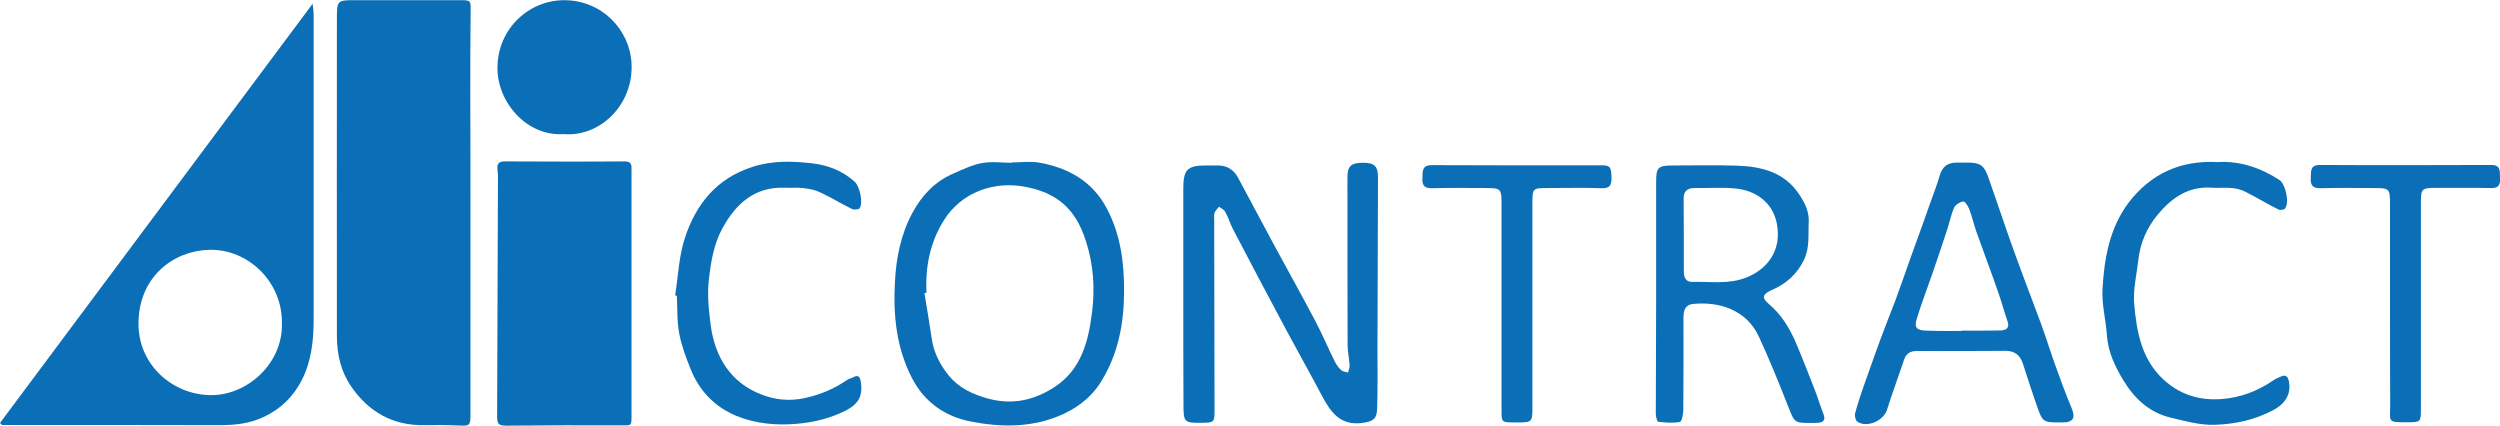
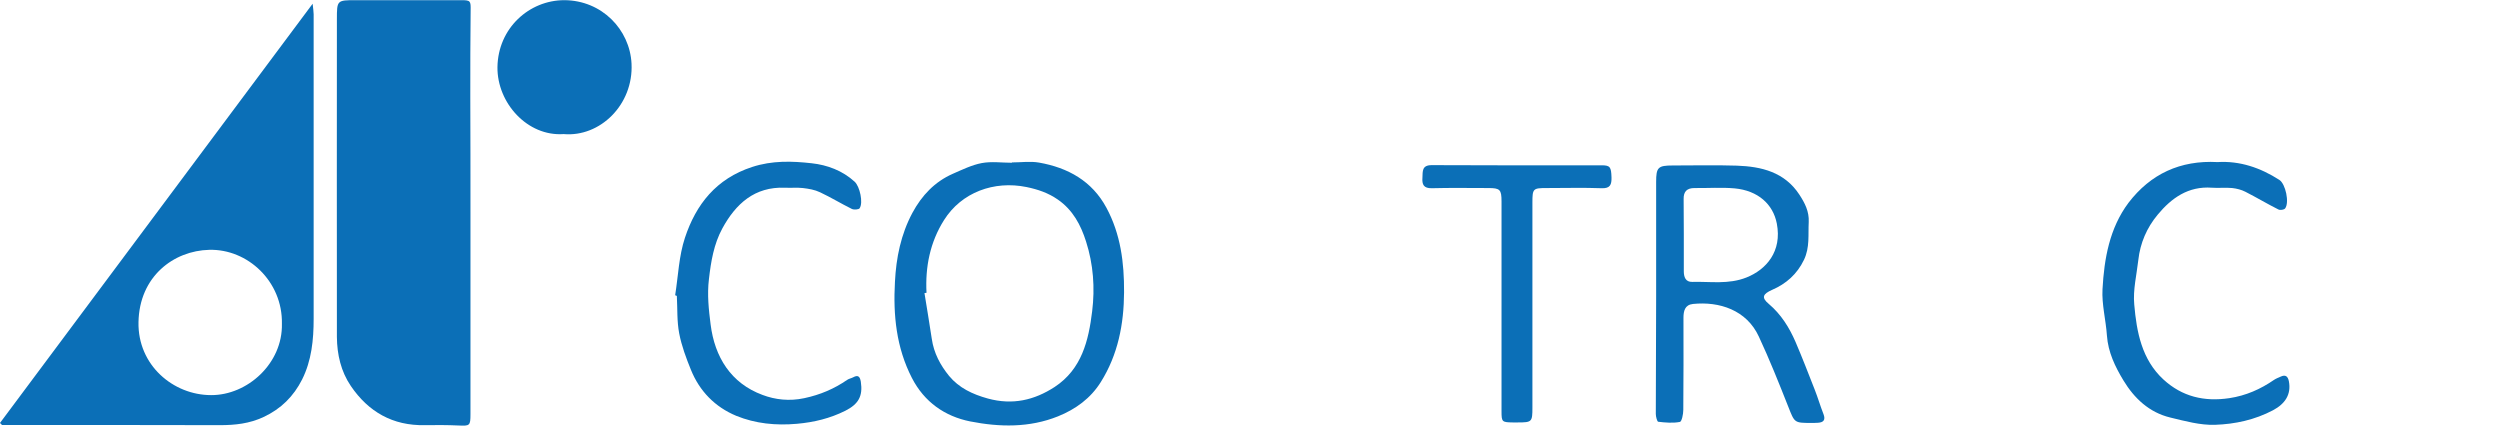
<svg xmlns="http://www.w3.org/2000/svg" version="1.1" id="Com_xA0_Image_1_" x="0px" y="0px" viewBox="0 0 147.3 25.08" style="enable-background:new 0 0 147.3 25.08;" xml:space="preserve">
  <style type="text/css">
	.st0{fill:#0B6FB7;}
</style>
  <path class="st0" d="M27.72,12.5c0,3.97,0,7.93,0,11.9c0,0.69-0.04,0.7-0.71,0.67c-0.66-0.03-1.32-0.03-1.98-0.02  c-1.89,0.04-3.33-0.79-4.36-2.31c-0.58-0.85-0.81-1.85-0.82-2.88c-0.01-6.24,0-12.48,0-18.71c0-1.14,0-1.14,1.13-1.14  c2.06,0,4.12,0,6.18,0c0.57,0,0.58,0.04,0.57,0.61c-0.02,1.69-0.02,3.38-0.02,5.08C27.72,7.96,27.72,10.23,27.72,12.5  C27.72,12.5,27.72,12.5,27.72,12.5z" />
  <path class="st0" d="M0,24.92c6.11-8.19,12.22-16.38,18.42-24.7c0.03,0.3,0.06,0.46,0.06,0.62c0,5.98,0,11.97,0,17.95  c0,1.23-0.12,2.45-0.68,3.57c-0.5,0.99-1.24,1.73-2.27,2.21c-0.83,0.39-1.68,0.48-2.57,0.48c-3.92-0.01-7.84-0.01-11.75-0.01  c-0.36,0-0.73,0-1.09,0C0.07,25,0.04,24.96,0,24.92z M16.61,19.08c0.05-2.5-2.02-4.42-4.28-4.36c-2.1,0.05-4.12,1.57-4.17,4.26  c-0.05,2.54,2.05,4.3,4.28,4.3C14.58,23.29,16.66,21.41,16.61,19.08z" />
-   <path class="st0" d="M37.21,17.34c0,2.39,0,4.77,0,7.16c0,0.6-0.01,0.57-0.59,0.56c-2.26-0.01-4.51,0-6.77,0.02  c-0.46,0-0.56-0.08-0.56-0.55c0.02-4.72,0.03-9.45,0.05-14.17c0-0.13-0.02-0.26-0.03-0.39c-0.03-0.32,0.08-0.46,0.43-0.46  c2.35,0.01,4.71,0.02,7.06,0c0.44,0,0.41,0.24,0.41,0.53C37.21,12.47,37.21,14.9,37.21,17.34z" />
-   <path class="st0" d="M69.72,17.53c0-2.14,0-4.29,0-6.43c0-1.1,0.24-1.35,1.31-1.35c0.24,0,0.48,0,0.73,0c0.54,0,0.93,0.25,1.18,0.71  c0.73,1.35,1.45,2.72,2.18,4.07c0.78,1.44,1.58,2.87,2.34,4.31c0.42,0.79,0.77,1.62,1.17,2.43c0.1,0.2,0.23,0.39,0.39,0.54  c0.1,0.09,0.27,0.1,0.41,0.14c0.03-0.15,0.1-0.3,0.09-0.44c-0.03-0.4-0.12-0.79-0.12-1.19c-0.01-3.29-0.01-6.58-0.01-9.87  c0-0.66,0.21-0.86,0.93-0.86c0.66,0,0.87,0.2,0.87,0.86c-0.01,3.35-0.02,6.71-0.03,10.06c0,1.19,0.02,2.38-0.02,3.57  c-0.02,0.63-0.26,0.75-0.88,0.84c-1.28,0.17-1.85-0.62-2.36-1.58c-0.68-1.29-1.4-2.56-2.09-3.85c-1.07-1.99-2.12-4-3.17-6  c-0.17-0.33-0.27-0.69-0.45-1.01c-0.07-0.13-0.24-0.2-0.37-0.3c-0.09,0.12-0.21,0.23-0.26,0.36c-0.05,0.13-0.02,0.29-0.02,0.43  c0.01,3.76,0.01,7.51,0.02,11.27c0,0.61-0.05,0.66-0.66,0.67c-1.15,0.02-1.17-0.01-1.17-1.13C69.72,21.69,69.72,19.61,69.72,17.53z" />
  <path class="st0" d="M59.63,9.57c0.53,0,1.08-0.08,1.59,0.01c1.7,0.3,3.12,1.08,3.97,2.66c0.84,1.56,1.05,3.24,1.04,4.98  c-0.01,1.88-0.36,3.68-1.37,5.29c-0.6,0.96-1.48,1.6-2.52,2.02c-1.69,0.68-3.45,0.64-5.18,0.3c-1.49-0.3-2.7-1.14-3.43-2.56  c-0.92-1.79-1.11-3.7-1-5.66c0.07-1.42,0.35-2.8,1.03-4.07c0.55-1.02,1.31-1.83,2.38-2.3c0.55-0.24,1.12-0.52,1.7-0.63  c0.58-0.11,1.19-0.02,1.78-0.02C59.63,9.58,59.63,9.58,59.63,9.57z M54.59,17.25c-0.04,0.01-0.08,0.01-0.12,0.02  c0.14,0.9,0.3,1.79,0.43,2.69c0.12,0.84,0.5,1.55,1.02,2.19c0.59,0.71,1.38,1.08,2.28,1.33c1.46,0.4,2.74,0.1,3.94-0.68  c1.6-1.05,2-2.74,2.21-4.46c0.17-1.38,0.07-2.77-0.36-4.11c-0.31-0.98-0.78-1.86-1.66-2.47c-0.56-0.39-1.17-0.6-1.85-0.74  c-1.91-0.39-3.83,0.31-4.86,1.95C54.8,14.27,54.51,15.72,54.59,17.25z" />
  <path class="st0" d="M97.58,17.44c0-2.24,0-4.48,0-6.72c0-0.86,0.11-0.97,0.98-0.97c1.26,0,2.52-0.03,3.77,0.01  c1.46,0.05,2.82,0.38,3.69,1.71c0.32,0.49,0.58,0.99,0.55,1.61c-0.04,0.75,0.07,1.5-0.28,2.23c-0.41,0.85-1.05,1.41-1.88,1.77  c-0.54,0.24-0.65,0.45-0.19,0.83c0.72,0.61,1.2,1.38,1.57,2.23c0.4,0.93,0.76,1.87,1.13,2.81c0.19,0.48,0.33,0.97,0.52,1.45  c0.13,0.34,0.01,0.49-0.33,0.51c-0.13,0.01-0.26,0.01-0.39,0.01c-1.01,0-0.98-0.01-1.36-0.97c-0.55-1.39-1.1-2.77-1.73-4.12  c-0.72-1.56-2.32-2.08-3.88-1.92c-0.48,0.05-0.56,0.42-0.56,0.82c0,1.81,0.01,3.61-0.01,5.42c0,0.25-0.09,0.69-0.2,0.71  c-0.41,0.08-0.86,0.04-1.28-0.01c-0.06-0.01-0.14-0.3-0.14-0.46C97.57,22.05,97.57,19.74,97.58,17.44  C97.57,17.44,97.58,17.44,97.58,17.44z M99.21,13.81c0,0.72,0,1.45,0,2.17c0,0.34,0.1,0.64,0.5,0.63c1.07-0.03,2.13,0.16,3.19-0.26  c1.16-0.46,2.11-1.53,1.79-3.18c-0.22-1.14-1.11-1.94-2.48-2.07c-0.78-0.07-1.58-0.01-2.37-0.02c-0.44,0-0.65,0.2-0.64,0.65  C99.21,12.43,99.2,13.12,99.21,13.81z" />
-   <path class="st0" d="M115.57,20.68c-0.87,0-1.74,0.01-2.61,0c-0.38,0-0.64,0.12-0.77,0.51c-0.33,0.99-0.7,1.97-1.01,2.96  c-0.21,0.65-1.2,1.08-1.75,0.69c-0.1-0.07-0.16-0.32-0.13-0.47c0.13-0.51,0.3-1.01,0.47-1.51c0.33-0.93,0.66-1.87,1-2.8  c0.29-0.79,0.61-1.58,0.91-2.37c0.29-0.78,0.56-1.57,0.84-2.36c0.41-1.13,0.82-2.26,1.22-3.4c0.19-0.53,0.39-1.05,0.55-1.59  c0.15-0.51,0.44-0.75,0.97-0.76c0.23,0,0.45,0,0.68,0c0.71,0,0.96,0.16,1.19,0.81c0.53,1.49,1.02,2.99,1.56,4.48  c0.51,1.42,1.06,2.82,1.58,4.24c0.3,0.83,0.56,1.67,0.86,2.5c0.29,0.81,0.59,1.62,0.92,2.41c0.26,0.61,0.11,0.87-0.55,0.87  c-0.02,0-0.03,0-0.05,0c-1.08,0-1.09,0.01-1.45-1.01c-0.28-0.8-0.54-1.61-0.8-2.42c-0.17-0.54-0.49-0.79-1.06-0.79  C117.28,20.68,116.43,20.68,115.57,20.68C115.57,20.68,115.57,20.68,115.57,20.68z M115.59,19.5c0-0.01,0-0.01,0-0.02  c0.76,0,1.51,0.01,2.27-0.01c0.32-0.01,0.57-0.12,0.42-0.55c-0.2-0.57-0.35-1.16-0.56-1.74c-0.41-1.18-0.85-2.34-1.27-3.52  c-0.15-0.44-0.25-0.89-0.42-1.33c-0.07-0.18-0.25-0.47-0.35-0.46c-0.2,0.03-0.46,0.19-0.54,0.36c-0.19,0.42-0.27,0.88-0.42,1.32  c-0.27,0.84-0.56,1.67-0.84,2.5c-0.31,0.91-0.66,1.8-0.94,2.72c-0.17,0.54-0.01,0.7,0.57,0.71C114.2,19.51,114.89,19.5,115.59,19.5z  " />
  <path class="st0" d="M39.78,17.4c0.18-1.14,0.22-2.32,0.58-3.4c0.65-1.96,1.84-3.47,3.95-4.16c1.19-0.39,2.36-0.35,3.52-0.22  c0.91,0.1,1.81,0.43,2.53,1.09c0.3,0.28,0.51,1.23,0.29,1.56c-0.05,0.08-0.34,0.1-0.46,0.04c-0.63-0.31-1.23-0.68-1.87-0.98  c-0.31-0.15-0.67-0.21-1.01-0.25c-0.35-0.04-0.71,0-1.06-0.02c-1.79-0.07-2.9,0.95-3.69,2.4c-0.5,0.92-0.67,1.94-0.79,2.99  c-0.11,0.92-0.01,1.8,0.1,2.67c0.24,1.91,1.19,3.46,3.06,4.15c0.74,0.28,1.58,0.38,2.46,0.19c0.94-0.2,1.76-0.55,2.53-1.08  c0.1-0.07,0.24-0.09,0.35-0.15c0.29-0.16,0.4-0.04,0.45,0.26c0.13,0.85-0.14,1.32-0.91,1.71c-0.9,0.45-1.84,0.68-2.86,0.77  c-1.24,0.11-2.44-0.01-3.57-0.47c-1.25-0.52-2.16-1.45-2.67-2.71c-0.28-0.69-0.55-1.41-0.69-2.14c-0.14-0.72-0.1-1.47-0.14-2.21  C39.85,17.41,39.82,17.41,39.78,17.4z" />
  <path class="st0" d="M33.21,7.9c-2.13,0.15-3.92-1.83-3.9-3.94c0.03-2.3,1.87-3.95,3.94-3.95c2.21,0.01,3.86,1.73,3.96,3.74  C37.33,6.17,35.35,8.09,33.21,7.9z" />
  <path class="st0" d="M130.66,9.55c1.31-0.08,2.52,0.33,3.64,1.05c0.37,0.24,0.6,1.34,0.34,1.68c-0.06,0.08-0.3,0.12-0.4,0.06  c-0.66-0.33-1.29-0.71-1.94-1.04c-0.23-0.12-0.51-0.19-0.77-0.22c-0.4-0.04-0.81,0.01-1.21-0.02c-1.38-0.1-2.37,0.6-3.19,1.59  c-0.64,0.77-1.03,1.67-1.14,2.67c-0.1,0.88-0.32,1.76-0.24,2.62c0.14,1.62,0.44,3.24,1.72,4.42c1.1,1.01,2.4,1.32,3.88,1.1  c0.99-0.15,1.84-0.53,2.64-1.08c0.12-0.08,0.26-0.13,0.39-0.19c0.28-0.13,0.42-0.02,0.48,0.27c0.15,0.78-0.22,1.33-0.93,1.71  c-1.08,0.57-2.24,0.82-3.42,0.86c-0.87,0.03-1.77-0.22-2.64-0.43c-1.24-0.3-2.12-1.13-2.76-2.19c-0.49-0.81-0.9-1.66-0.97-2.64  c-0.06-0.91-0.31-1.83-0.26-2.73c0.1-1.8,0.41-3.59,1.53-5.09C126.71,10.25,128.46,9.43,130.66,9.55z" />
-   <path class="st0" d="M140.82,18.06c0-2.01,0-4.03,0-6.04c0-0.9-0.04-0.94-0.92-0.94c-1.06,0-2.13-0.02-3.19,0.01  c-0.48,0.01-0.58-0.21-0.56-0.62c0.02-0.37-0.05-0.75,0.54-0.75c3.37,0.02,6.74,0.01,10.1,0c0.57,0,0.49,0.38,0.51,0.73  c0.02,0.36-0.02,0.64-0.5,0.63c-1.13-0.02-2.26-0.01-3.38-0.01c-0.69,0-0.78,0.08-0.78,0.78c0,4.08,0,8.15,0,12.23  c0,0.79-0.01,0.8-0.82,0.8c-1.18,0.01-0.99-0.03-0.99-0.99C140.82,21.96,140.82,20.01,140.82,18.06z" />
  <path class="st0" d="M88.47,18.01c0-2.05,0-4.1,0-6.14c0-0.7-0.09-0.79-0.77-0.79c-1.11,0-2.22-0.02-3.34,0.01  c-0.48,0.01-0.58-0.22-0.55-0.62c0.02-0.38-0.04-0.74,0.55-0.74c3.34,0.02,6.67,0.01,10.01,0.01c0.5,0,0.56,0.1,0.58,0.71  c0.01,0.42-0.07,0.66-0.58,0.64c-1.08-0.04-2.16-0.01-3.24-0.01c-0.8,0-0.84,0.03-0.84,0.85c0,4.03,0,8.06,0,12.09  c0,0.84-0.03,0.87-0.87,0.87c-0.1,0-0.19,0-0.29,0c-0.63-0.01-0.66-0.03-0.66-0.65C88.47,22.17,88.47,20.09,88.47,18.01z" />
</svg>